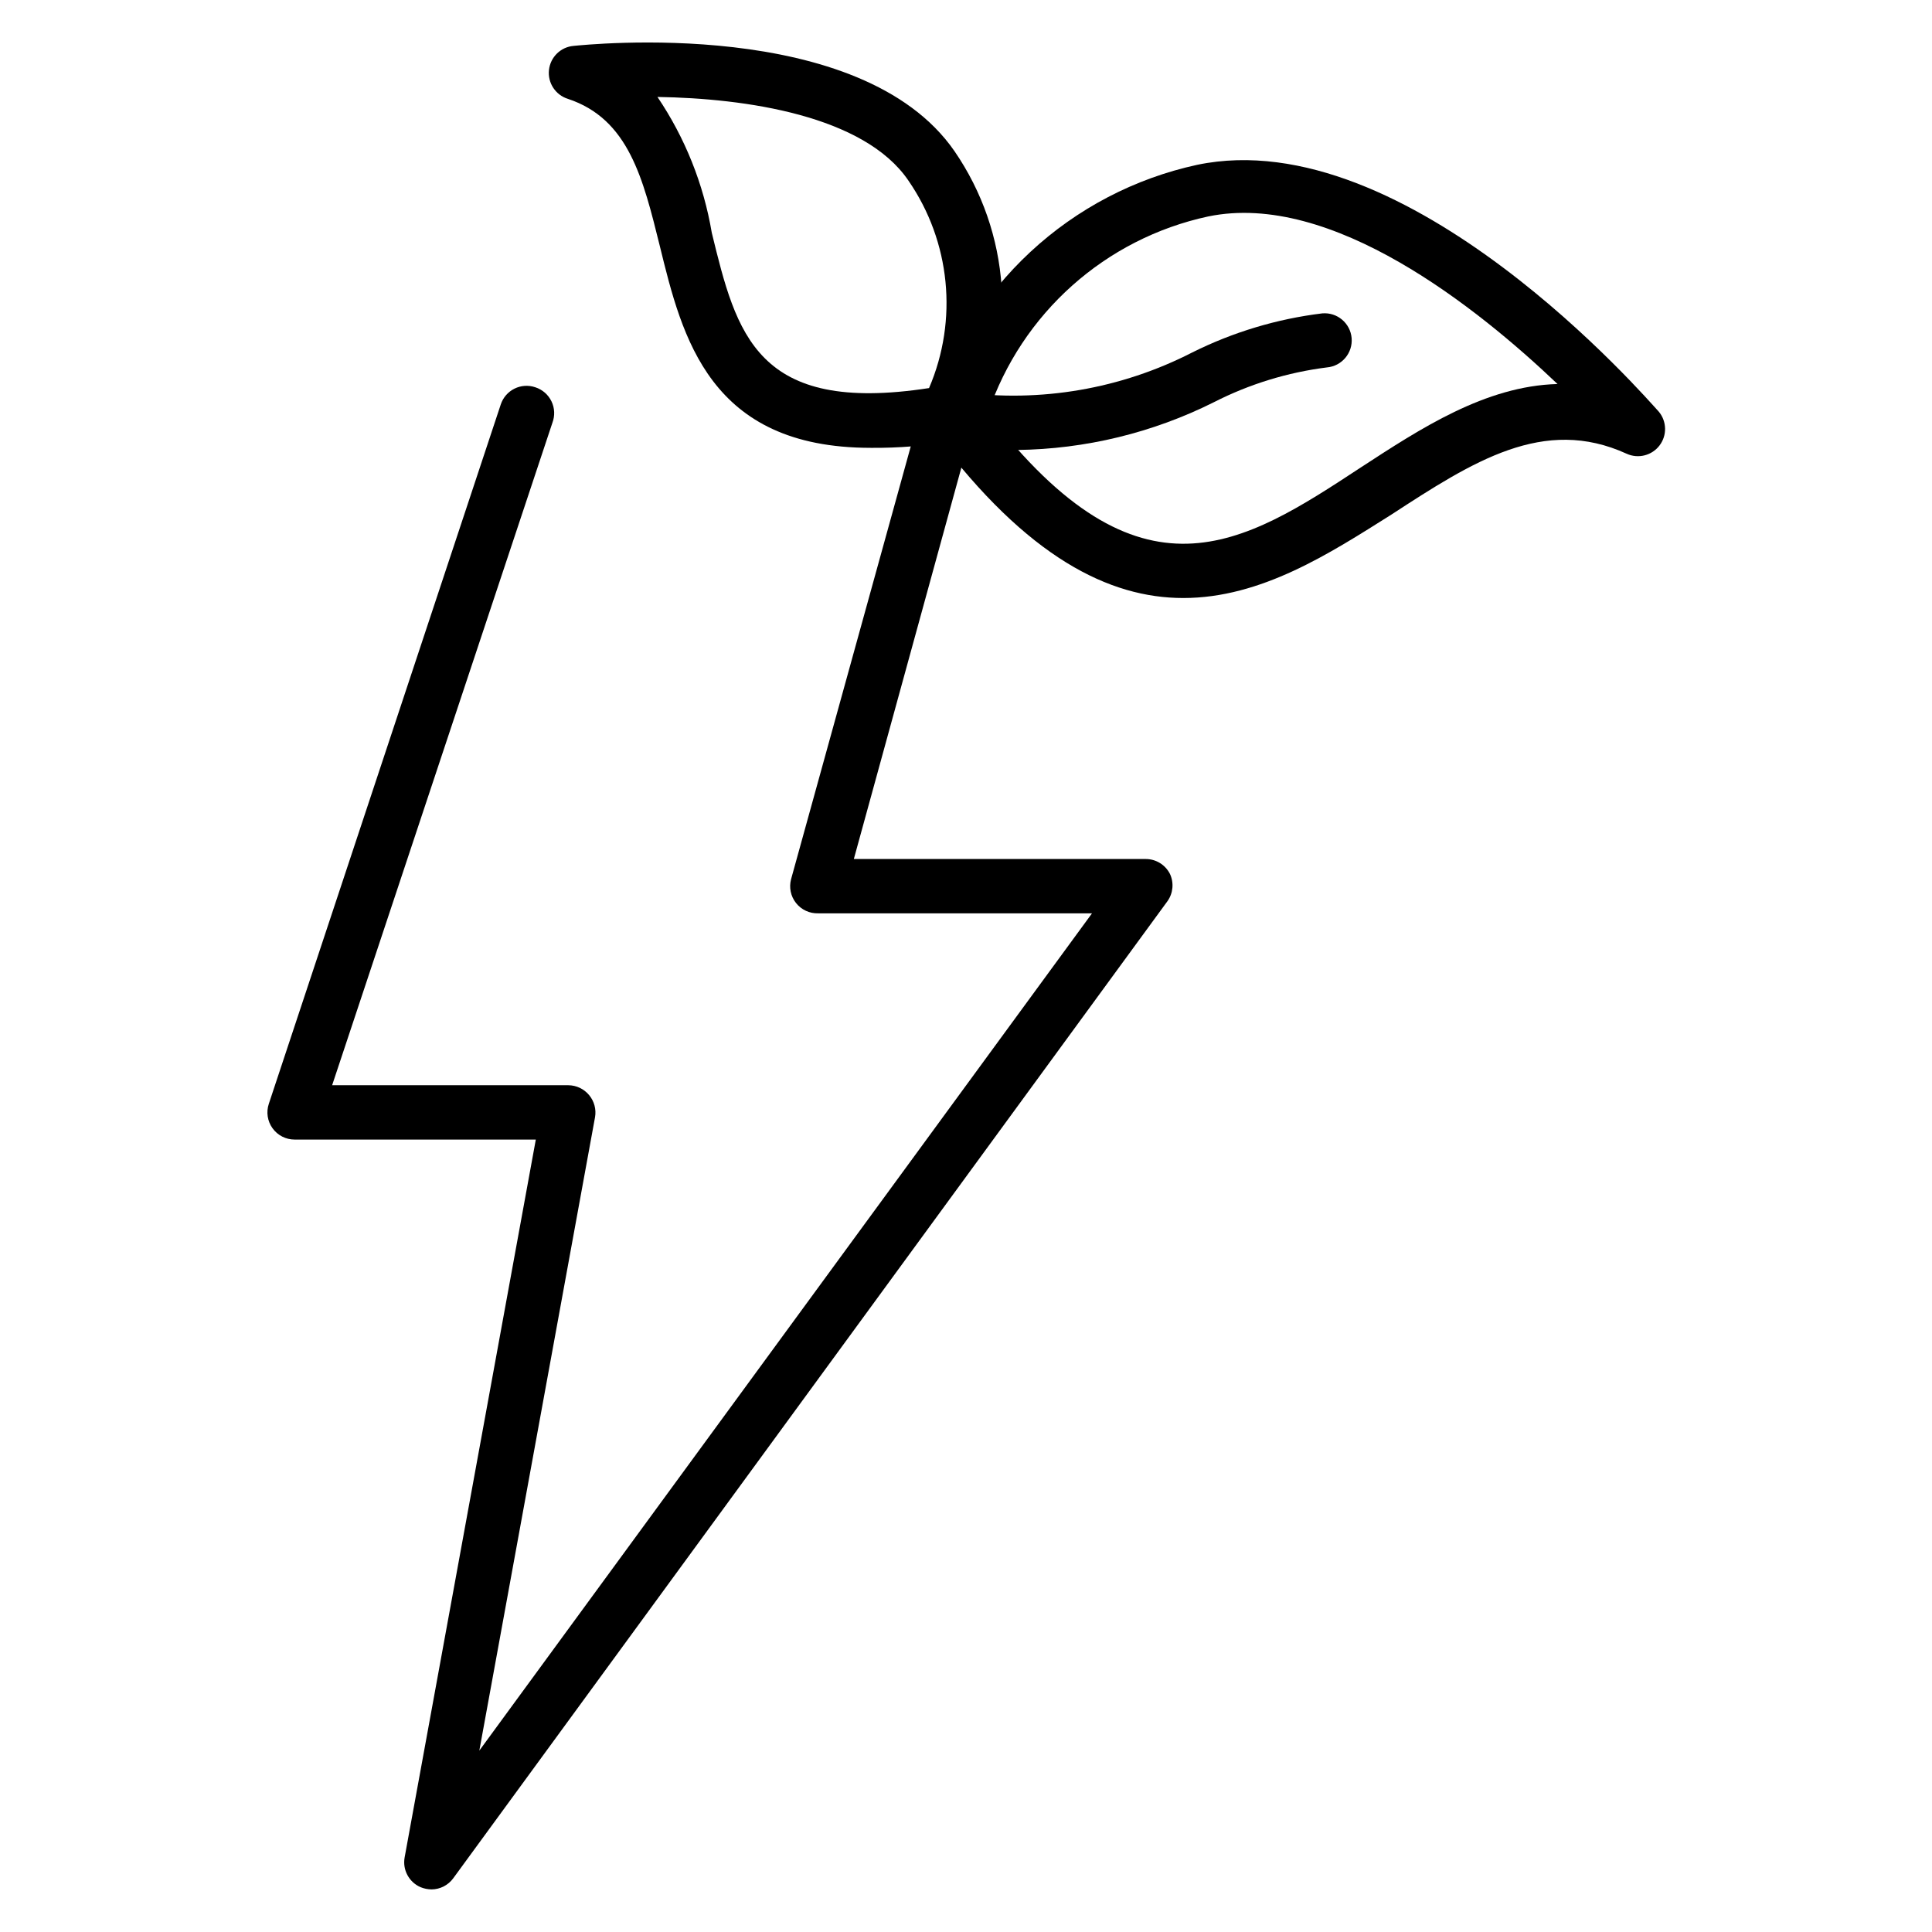
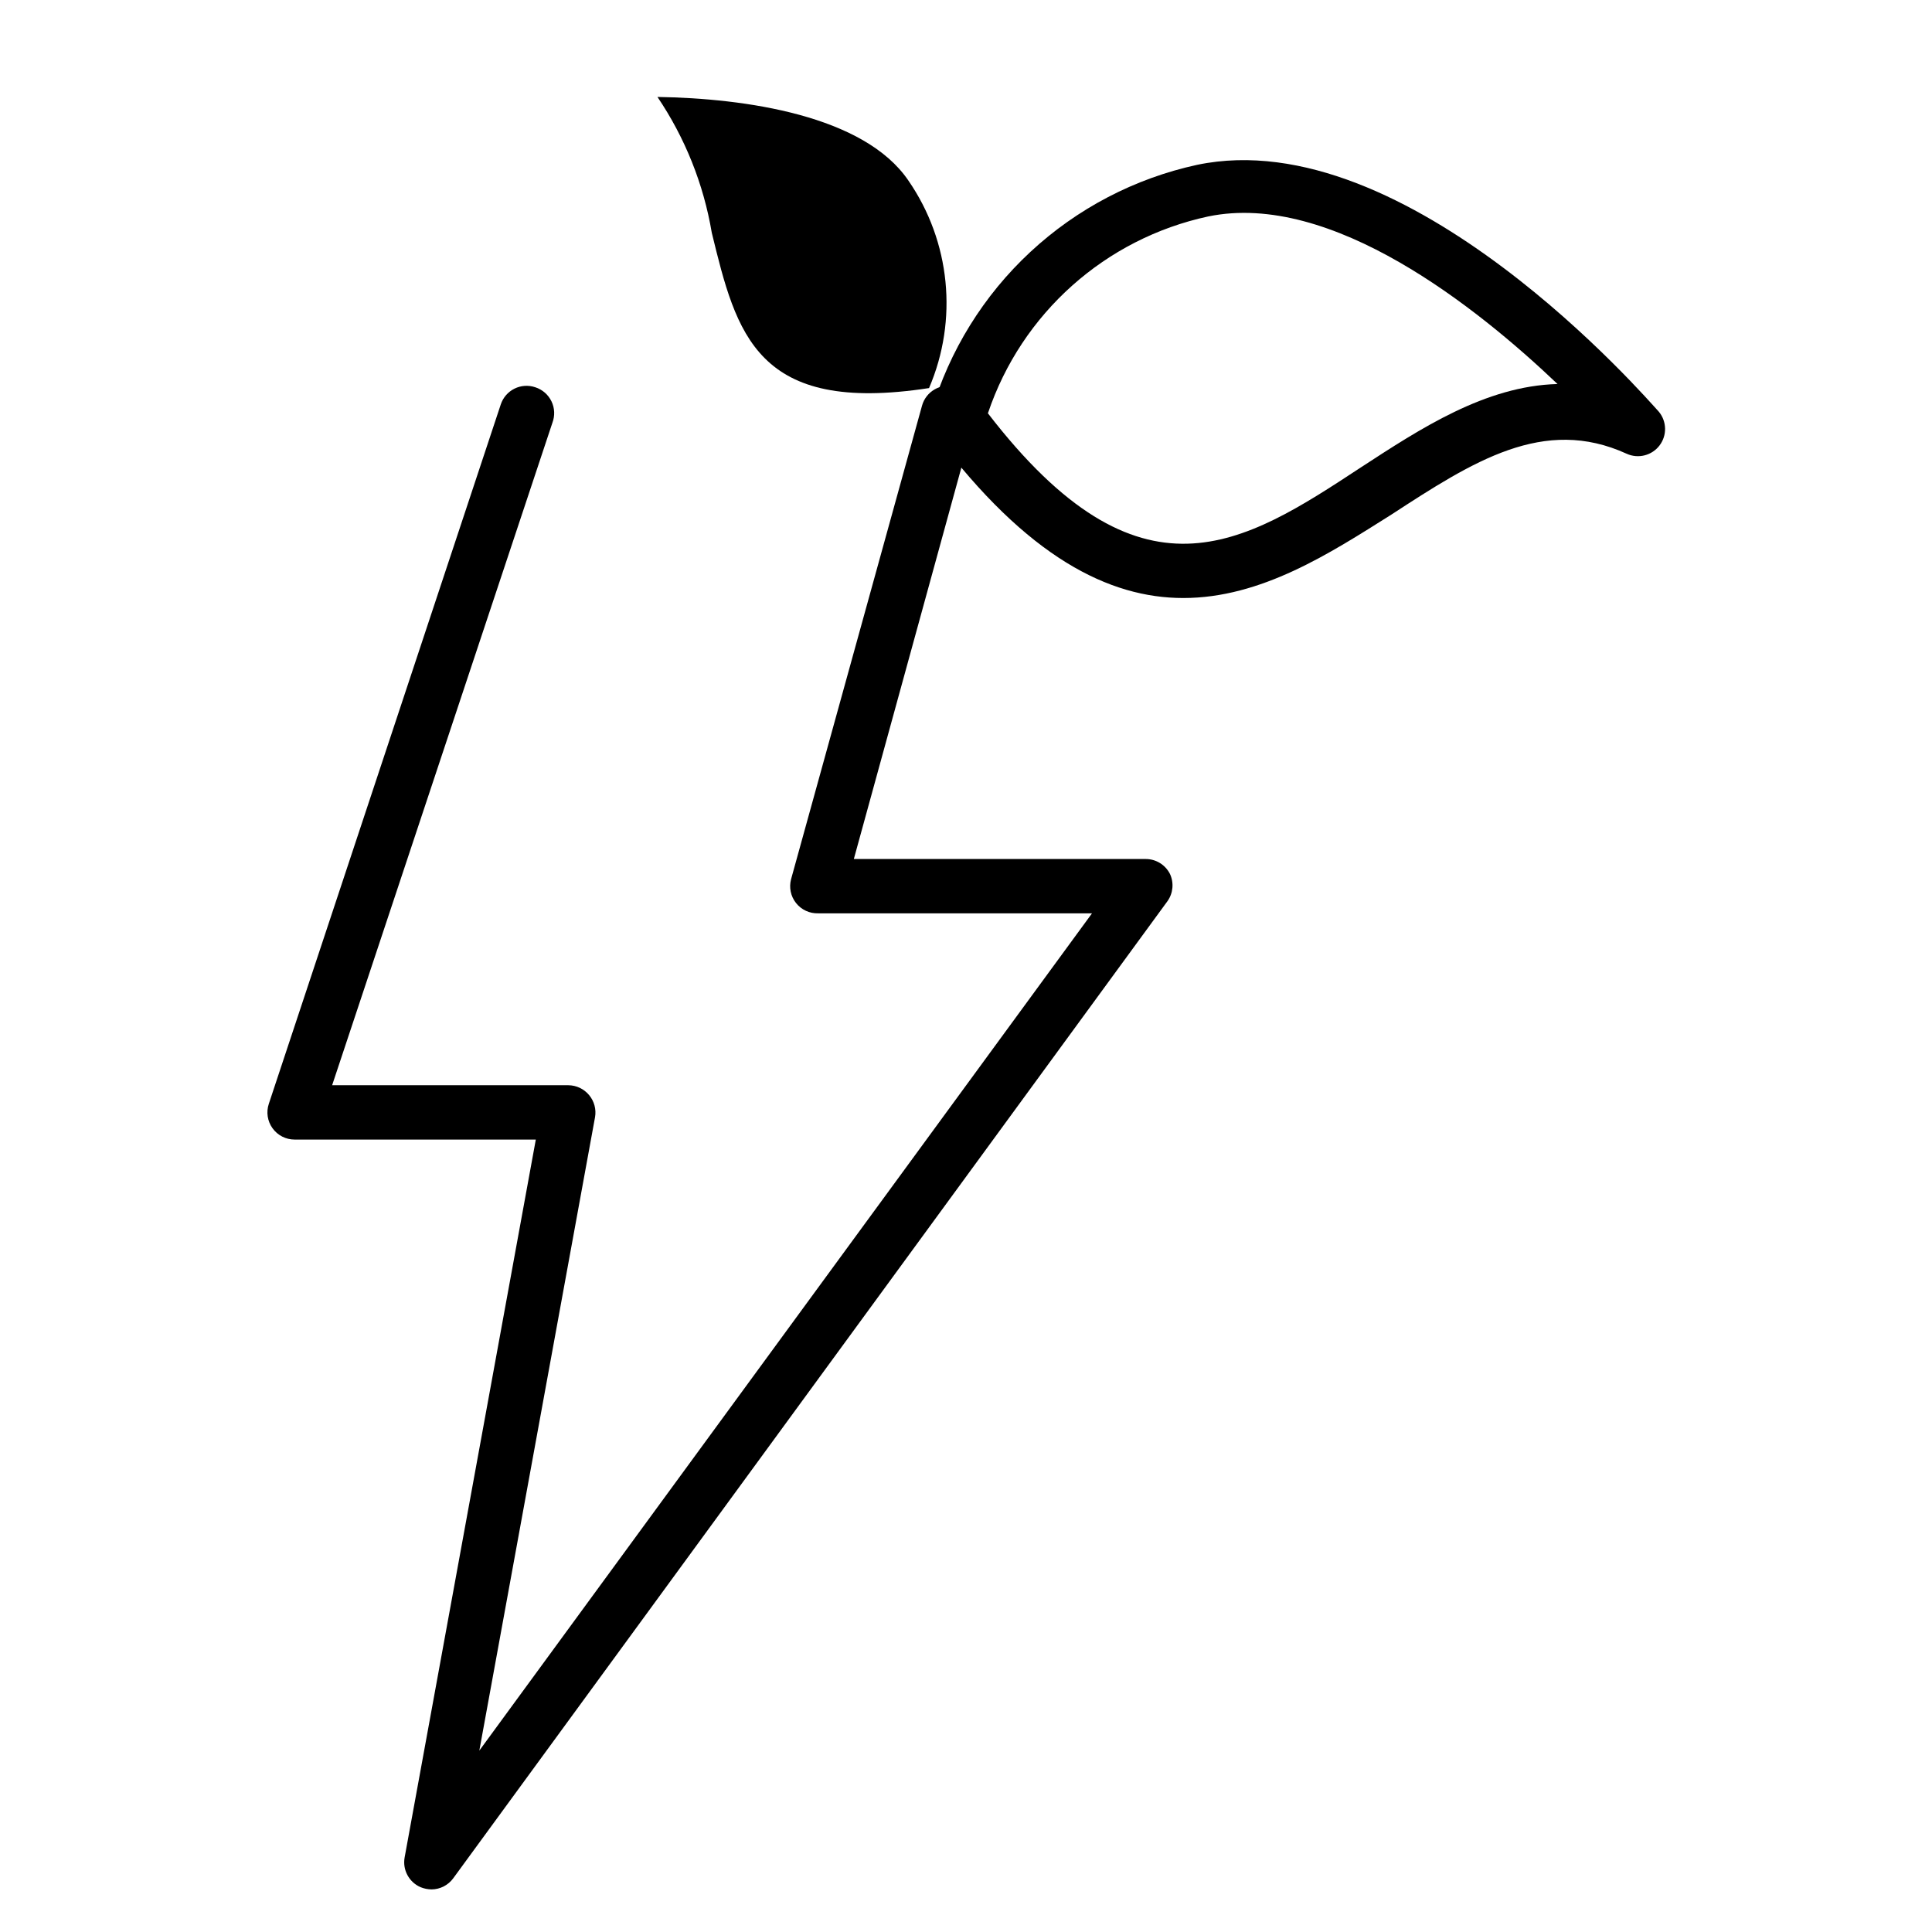
<svg xmlns="http://www.w3.org/2000/svg" fill="#000000" width="800px" height="800px" version="1.1" viewBox="144 144 512 512">
  <g>
    <path d="m258.36 644.71c-0.988-0.012-1.965-0.207-2.879-0.578-3.09-1.32-4.852-4.609-4.246-7.914l34.762-190.22-63.91-0.004c-2.32 0.008-4.504-1.109-5.859-2.992-1.359-1.883-1.723-4.309-0.977-6.508l61.465-185.33c0.605-1.816 1.91-3.316 3.625-4.168 1.715-0.852 3.699-0.984 5.516-0.367 1.883 0.602 3.438 1.953 4.297 3.738 0.859 1.781 0.941 3.84 0.234 5.691l-58.367 175.54h62.617-0.004c2.117 0.02 4.117 0.965 5.473 2.594 1.375 1.633 1.957 3.797 1.582 5.898l-30.66 167.84 162.37-221.89h-72.551c-2.281 0.078-4.465-0.93-5.883-2.719-1.422-1.789-1.906-4.144-1.312-6.348l34.691-125.45c0.504-1.844 1.723-3.41 3.383-4.352 1.66-0.945 3.625-1.191 5.469-0.688 3.836 1.055 6.09 5.016 5.039 8.852l-31.957 116.31h77.301c2.734-0.02 5.246 1.516 6.477 3.961 1.09 2.34 0.844 5.086-0.648 7.195l-189.29 258.96c-1.344 1.84-3.481 2.934-5.758 2.953z" />
    <path d="m457.58 302.48c-19.578 0-41.312-10.723-65.641-43.184-1.293-1.762-1.715-4.012-1.152-6.117 4.793-16.234 13.859-30.879 26.258-42.402 12.398-11.523 27.664-19.5 44.203-23.094 55.777-11.66 119.4 62.258 122.36 65.422 2.133 2.578 2.211 6.289 0.184 8.949-2.027 2.664-5.625 3.578-8.676 2.207-22.023-10.078-40.738 2.016-62.402 16.121-16.336 10.293-34.473 22.098-55.129 22.098zm-51.82-49.012c40.449 52.539 67.582 34.98 98.891 14.395 15.691-10.219 32.965-21.594 52.109-22.094-21.16-20.152-59.883-51.172-92.559-44.406v-0.004c-27.281 5.867-49.457 25.664-58.371 52.105z" />
-     <path d="m374.73 262.68c-42.75 0-49.949-29.293-55.852-53.402-4.461-17.996-8.273-33.758-24.395-39.086-3.277-1.027-5.367-4.223-5-7.637 0.367-3.41 3.09-6.09 6.508-6.394 3.242-0.289 76.148-8.062 100.98 27.926 7.305 10.641 11.609 23.047 12.473 35.926 0.859 12.879-1.758 25.75-7.578 37.27-1.051 1.898-2.902 3.219-5.039 3.598-7.297 1.262-14.691 1.863-22.098 1.801zm20.801-9.211m-77.297-83.777c7.312 10.828 12.223 23.098 14.395 35.984 6.551 26.848 11.805 48.223 57.578 41.168 7.746-18.051 5.684-38.816-5.469-54.988-11.734-17.273-43.188-21.805-66.504-22.164z" />
-     <path d="m413.53 263.25c-5.535-0.027-11.062-0.387-16.555-1.078-1.902-0.219-3.637-1.184-4.824-2.68-1.191-1.5-1.734-3.41-1.512-5.309 0.234-1.902 1.219-3.633 2.731-4.809 1.512-1.176 3.434-1.699 5.332-1.453 21.012 2.828 42.383-0.84 61.25-10.512 10.812-5.398 22.473-8.902 34.473-10.363 3.953-0.332 7.43 2.598 7.773 6.551 0.332 3.953-2.598 7.43-6.551 7.773-10.438 1.316-20.566 4.43-29.938 9.211-16.211 8.117-34.055 12.445-52.18 12.668z" />
+     <path d="m374.73 262.68zm20.801-9.211m-77.297-83.777c7.312 10.828 12.223 23.098 14.395 35.984 6.551 26.848 11.805 48.223 57.578 41.168 7.746-18.051 5.684-38.816-5.469-54.988-11.734-17.273-43.188-21.805-66.504-22.164z" />
  </g>
</svg>